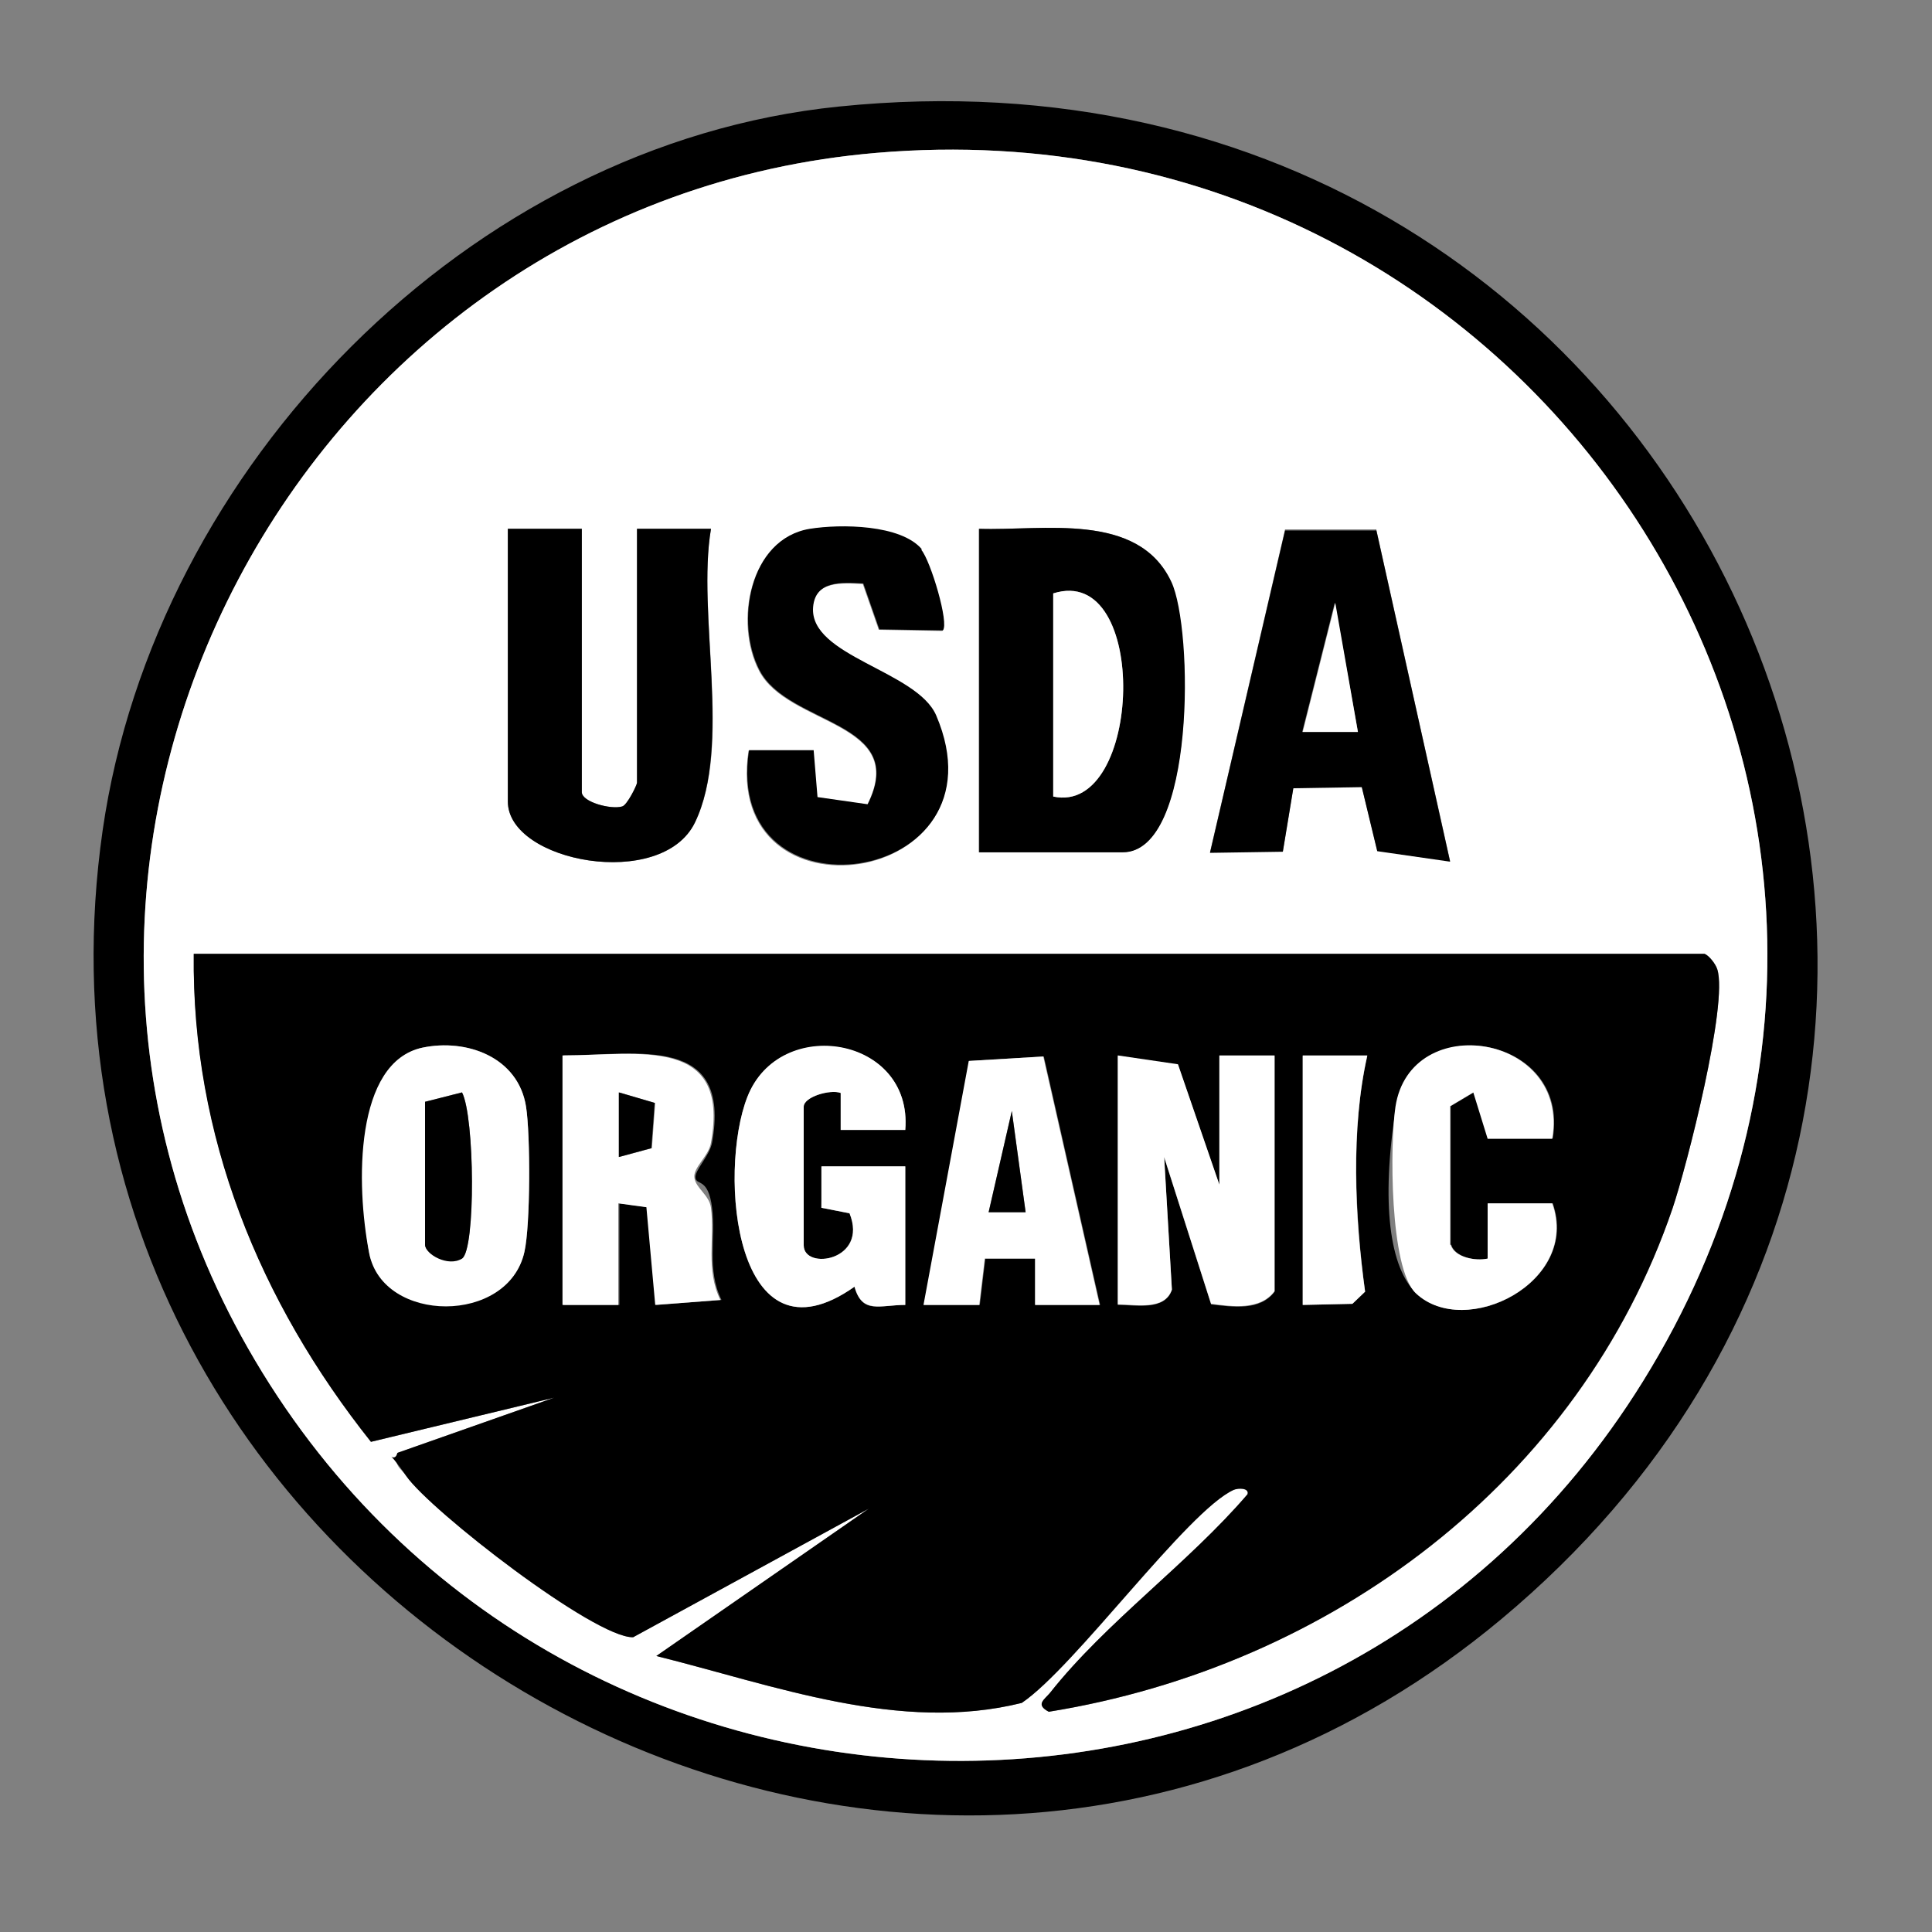
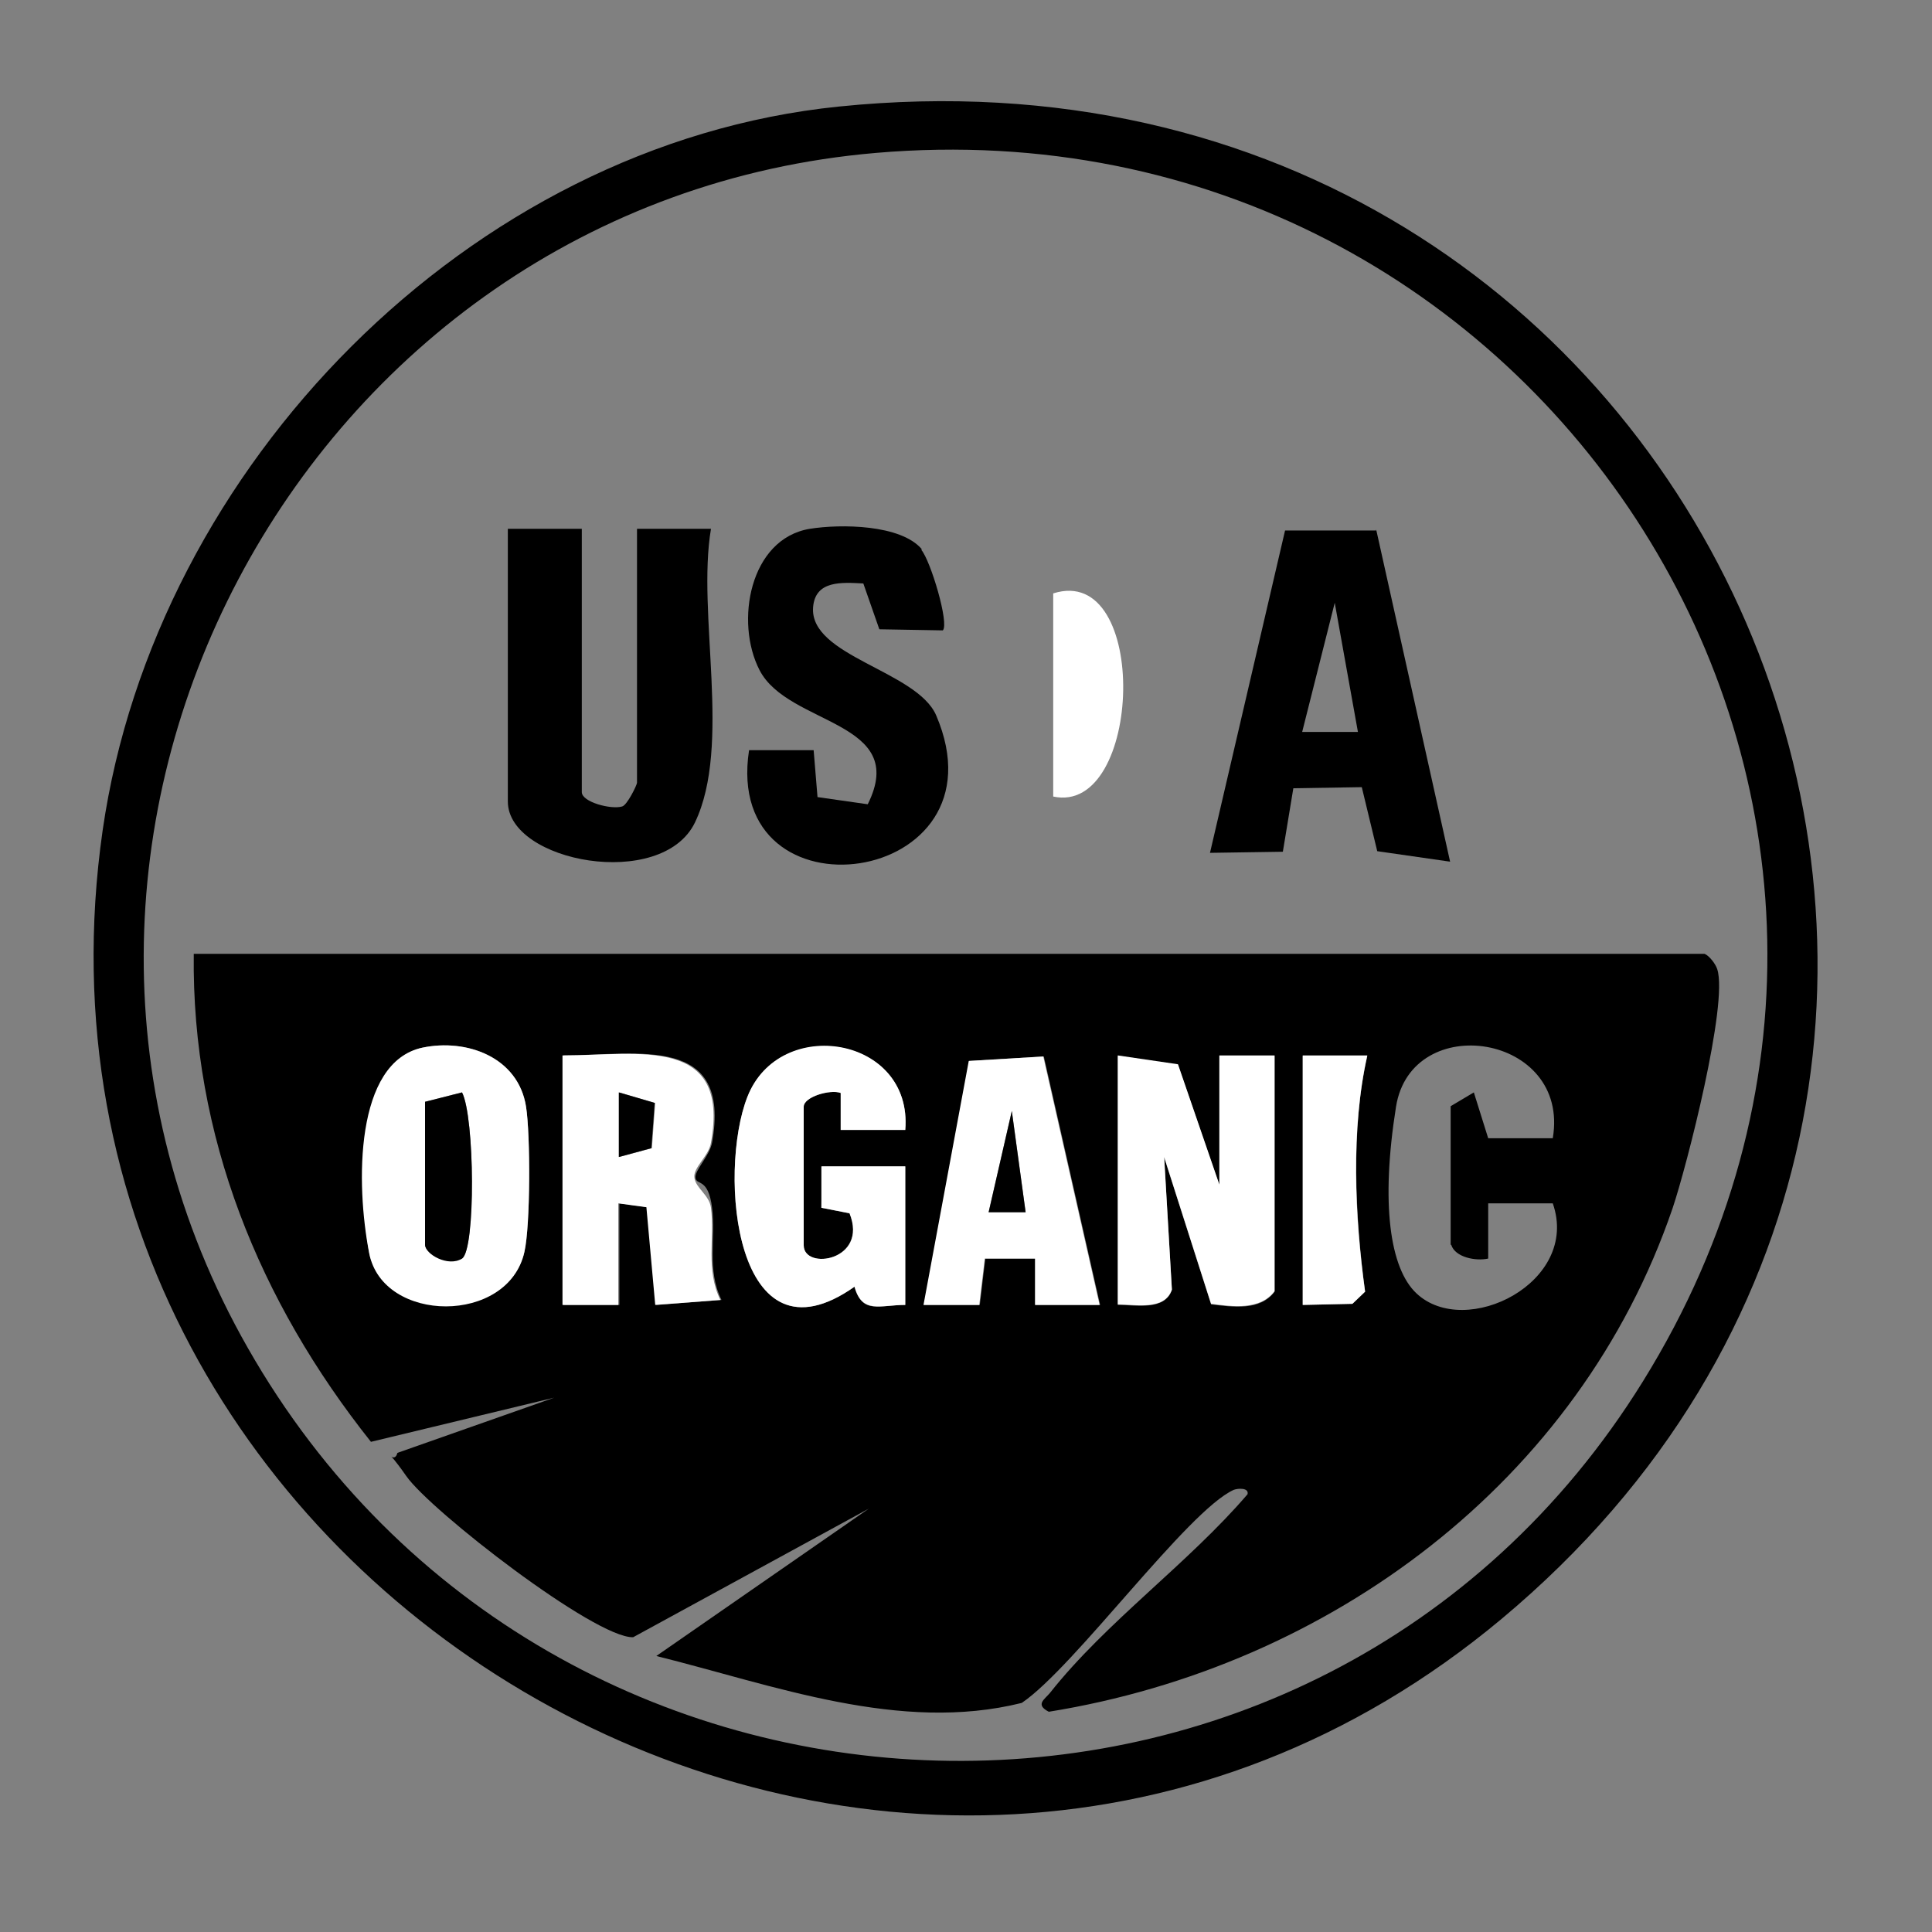
<svg xmlns="http://www.w3.org/2000/svg" viewBox="0 0 350 350" version="1.1" id="Layer_1">
  <rect x="0" y="0" width="350" height="350" fill="#808080" stroke="none" />
  <defs>
    <style>
      .st0 {
        fill: #fff;
      }
    </style>
  </defs>
  <path d="M152,19.3c158.7-16.2,239.5,174.2,120,274C163.6,383.8-1.3,289.1,18.6,150.4,28.1,84.6,84.9,26.1,152,19.3ZM158.7,27.7C54.4,36.6-7.2,152.8,44.9,244.2c54.9,96.4,193.9,100.9,252.7,6.1,64.6-104-18-233-138.9-222.6Z" />
-   <path d="M158.7,27.7c120.9-10.4,203.5,118.6,138.9,222.6-58.8,94.8-197.8,90.3-252.7-6.1C-7.2,152.8,54.4,36.6,158.7,27.7ZM105.4,95.8h-13.4v49.4c0,11,27.9,16.2,33.9,3.8,6.8-13.9.3-37.8,2.9-53.2h-13.4v46c0,.4-1.8,4.1-2.7,4.3-2,.6-7.3-.8-7.3-2.6v-47.7ZM166.9,99.6c-3.8-4.5-14.8-4.6-20.3-3.7-10.9,1.8-13.6,17-9.1,25.6,5.2,10.1,27.3,9.1,19.6,24.3l-9.1-1.3-.7-8.5h-11.7c-4.9,32,47.2,24.8,33.9-6.3-3.5-8.1-23-10.7-22.3-19.6.4-4.9,5.2-4.5,9.1-4.3l2.9,8.3,11.5.2c1.2-1.2-2.2-12.6-3.9-14.6ZM177.4,154.4h25.9c13.3,0,12.8-40.5,8.8-49-6-12.8-23.2-9.2-34.8-9.6v58.6ZM249.3,95.9h-16.5c0,0-13.6,58.5-13.6,58.5l13.2-.2,1.9-11.5,12.4-.2,2.8,11.6,13.2,1.9-13.4-60.2ZM308.8,172.8H35.1c-.3,33,11.9,63,32.1,88.4l33.2-8-28.4,10c-.7,2.5.7,2.8,1.6,4.2,4.4,6.3,34.1,29.4,41.1,29.2l42.7-23.3-38.5,26.7c21.3,5.3,44.1,14,66.2,8.5,9.7-6.5,30-34.8,38.4-38.6s2.7-.4,2.5.8c-10.8,12.6-25.6,23.1-35.8,36-1,1.2-2.6,2.1-.2,3.4,50.9-8.2,96.2-41.7,113-91.2,2.6-7.7,10.1-37.1,8.1-43.3-.3-.9-1.5-2.5-2.3-2.8Z" class="st0" />
  <path d="M308.8,172.8c.8.3,2,1.8,2.3,2.8,2,6.2-5.5,35.6-8.1,43.3-16.9,49.5-62.1,83-113,91.2-2.5-1.3-.8-2.2.2-3.4,10.2-12.9,25-23.4,35.8-36,.3-1.2-1.7-1.1-2.5-.8-8.4,3.8-28.8,32.1-38.4,38.6-22.1,5.5-44.9-3.2-66.2-8.5l38.5-26.7-42.7,23.3c-6.9.2-36.7-22.9-41.1-29.2s-2.3-1.7-1.6-4.2l28.4-10-33.2,8c-20.2-25.4-32.5-55.4-32.1-88.4h273.7ZM76.5,189.8c-12.1,2.6-11.4,27.7-9.6,37.3s25.1,12.9,28.1-.3c1.1-4.9,1.1-21.2.3-26.3-1.4-9-10.7-12.4-18.8-10.7ZM164,236.4v-25.1h-15.1s-.1,7.5-.1,7.5l5.1,1c3.4,8.6-8.3,10.4-8.3,5.8v-25.1c0-1.8,4.8-3.2,6.7-2.5v6.7s11.7,0,11.7,0c1.4-16.9-22.7-20.8-28.6-6-5.4,13.8-2.3,49.7,19.4,34.4,1.4,5.1,4.5,3.3,9.2,3.3ZM262.8,225.5v-25.1l4.2-2.5,2.6,8.3h11.7c3.2-18.9-25.6-23.3-28.4-5.7s-1.1,29.3,3.7,33.8c8.9,8.4,29.7-2,24.7-16.3h-11.7s0,10,0,10c-2.2.5-6-.2-6.7-2.5ZM102.1,191.2v45.2h10.1s0-18.4,0-18.4l5.1.7,1.6,17.7,11.8-.9c-2.7-5.5-1-11.2-1.7-16.7s-2.8-4-3-5.4,2.5-3.9,3-6.4c3.5-19.6-13.2-15.9-26.7-15.8ZM189,191.4l-13.4.8-8.2,44.2h10.1s1-8.4,1-8.4h9.1s0,8.4,0,8.4h11.7s-10.2-45-10.2-45ZM202.5,191.2v45.2c3.3,0,8.5,1.1,9.8-2.7l-1.4-24,8.5,26.6c4,.5,8.9,1.2,11.5-2.3v-42.7h-10v23.4l-7.5-21.8-10.9-1.6ZM236,191.2v45.2l9-.2,2.3-2.2c-1.8-13.6-2.6-29.5.4-42.7h-11.7Z" />
-   <path d="M177.4,154.4v-58.6c11.5.4,28.8-3.2,34.8,9.6,4,8.5,4.4,49-8.8,49h-25.9ZM190.8,144.3c16.2,3.5,17.6-42.4,0-36.8v36.8Z" />
  <path d="M105.4,95.8v47.7c0,1.8,5.3,3.2,7.3,2.6.9-.2,2.7-3.9,2.7-4.3v-46h13.4c-2.6,15.4,3.8,39.2-2.9,53.2-6,12.4-33.9,7.2-33.9-3.8v-49.4h13.4Z" />
  <path d="M249.3,95.9l13.4,60.2-13.2-1.9-2.8-11.6-12.4.2-1.9,11.5-13.2.2,13.6-58.4h16.5ZM246,132.6l-4.2-23.4-5.9,23.4h10Z" />
  <path d="M166.9,99.6c1.7,2,5.1,13.4,3.9,14.6l-11.5-.2-2.9-8.3c-3.9-.2-8.7-.6-9.1,4.3-.7,8.9,18.8,11.5,22.3,19.6,13.3,31.1-38.8,38.2-33.9,6.3h11.7s.7,8.5.7,8.5l9.1,1.3c7.6-15.2-14.4-14.2-19.6-24.3-4.5-8.7-1.8-23.8,9.1-25.6,5.6-.9,16.5-.8,20.3,3.7Z" />
  <path d="M202.5,191.2l10.9,1.6,7.5,21.8v-23.4h10v42.7c-2.6,3.5-7.6,2.8-11.5,2.3l-8.5-26.6,1.4,24c-1.3,3.9-6.6,2.7-9.8,2.7v-45.2Z" class="st0" />
  <path d="M164,236.4c-4.6,0-7.8,1.7-9.2-3.3-21.7,15.3-24.8-20.7-19.4-34.4,5.8-14.9,30-11,28.6,6h-11.7s0-6.7,0-6.7c-1.9-.7-6.7.7-6.7,2.5v25.1c0,4.6,11.8,2.8,8.3-5.8l-5.1-1v-7.5c.1,0,15.2,0,15.2,0v25.1Z" class="st0" />
  <path d="M102.1,191.2c13.5,0,30.2-3.7,26.7,15.8-.4,2.5-3.3,4.5-3,6.4s2.7,3.1,3,5.4c.7,5.5-1,11.2,1.7,16.7l-11.8.9-1.6-17.7-5.1-.7v18.4s-10.1,0-10.1,0v-45.2ZM118.6,199.8l-6.4-1.9v11.7s5.9-1.6,5.9-1.6l.6-8.2Z" class="st0" />
  <path d="M76.5,189.8c8-1.7,17.4,1.7,18.8,10.7.8,5.1.8,21.5-.3,26.3-2.9,13.2-25.6,13-28.1.3s-2.6-34.7,9.6-37.3ZM77,199.6v25.9c0,1.7,5.2,3.4,6.7,2.5,2.5-1.7,2.3-25.7,0-30.1l-6.7,1.7Z" class="st0" />
  <path d="M189,191.4l10.2,45h-11.7s0-8.4,0-8.4h-9.1s-1,8.4-1,8.4h-10.1s8.2-44.2,8.2-44.2l13.4-.8ZM185.8,219.6l-2.5-18.4-4.2,18.4h6.7Z" class="st0" />
-   <path d="M262.8,225.5c.7,2.3,4.5,3,6.7,2.5v-10s11.7,0,11.7,0c5.1,14.3-15.8,24.7-24.7,16.3-4.8-4.5-4.7-27.2-3.7-33.8,2.7-17.7,31.6-13.2,28.4,5.8h-11.7c0,0-2.6-8.4-2.6-8.4l-4.2,2.5v25.1Z" class="st0" />
  <path d="M236,191.2h11.7c-3,13.3-2.3,29.2-.4,42.8l-2.3,2.2-9,.2v-45.2Z" class="st0" />
  <path d="M190.8,144.3v-36.8c17.6-5.6,16.2,40.3,0,36.8Z" class="st0" />
-   <polygon points="246 132.6 236 132.6 241.9 109.2 246 132.6" class="st0" />
  <polygon points="118.6 199.8 118 208 112.1 209.6 112.1 197.9 118.6 199.8" />
  <path d="M77,199.6l6.7-1.7c2.3,4.4,2.5,28.5,0,30.1s-6.7-.8-6.7-2.5v-25.9Z" />
  <polygon points="185.8 219.6 179.1 219.6 183.3 201.3 185.8 219.6" />
</svg>